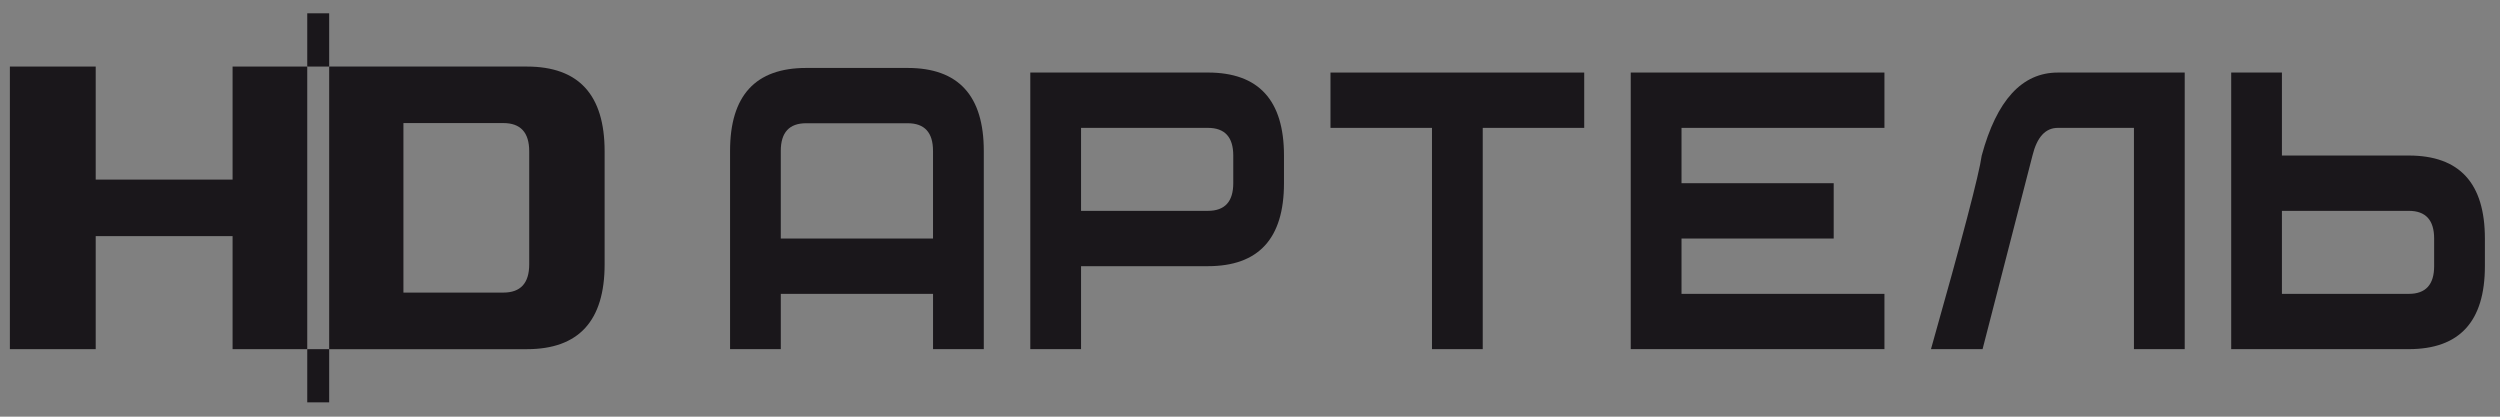
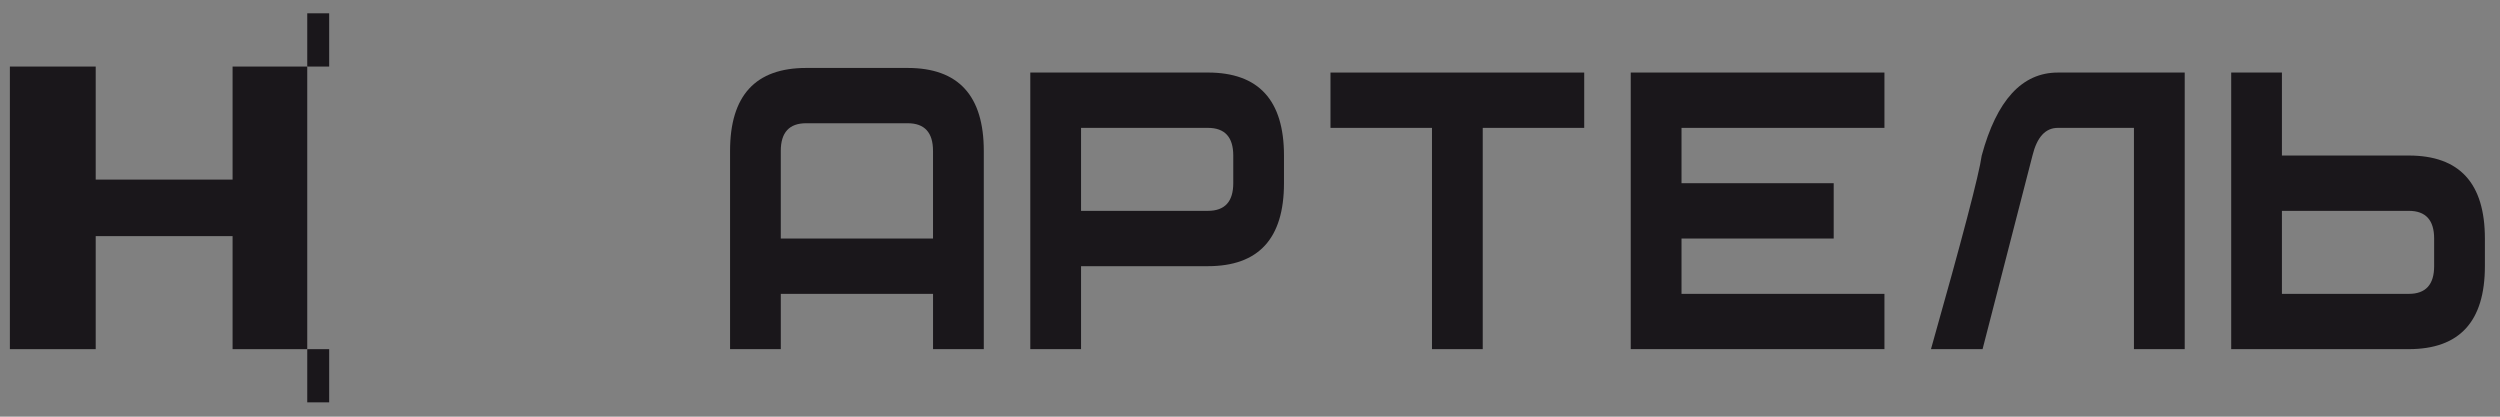
<svg xmlns="http://www.w3.org/2000/svg" height="100%" stroke-miterlimit="10" style="fill-rule:nonzero;clip-rule:evenodd;stroke-linecap:round;stroke-linejoin:round;" viewBox="0 0 720 120" width="100%" xml:space="preserve">
  <rect x="0" y="0" width="720" height="120" fill="#808080" stroke="none" />
  <defs />
  <clipPath id="ArtboardFrame">
    <rect height="120" width="720" x="0" y="0" />
  </clipPath>
  <g clip-path="url(#ArtboardFrame)" id="Слой-1">
    <g opacity="1">
      <path d="M2182.59-188.257L3244.39-188.257L3244.39-188.257L3244.39 884.644L3244.39 884.644L2182.59 884.644L2182.59 884.644L2182.59-188.257L2182.59-188.257Z" fill="#1a171b" fill-rule="nonzero" opacity="1" stroke="none" />
      <g opacity="1">
        <g opacity="1">
-           <path d="M144.1 579.878L151.87 579.878L151.87 579.878L151.87 659.905L151.87 659.905L144.1 659.905L144.1 659.905L144.1 579.878L144.1 579.878Z" fill="#1a171b" fill-rule="nonzero" opacity="1" stroke="none" />
          <g opacity="1">
            <path d="M55.956 588.405L55.956 611.664L27.795 611.664L27.795 588.405L10.143 588.405L10.143 646.528L27.795 646.528L27.795 623.268L55.956 623.268L55.956 646.528L71.313 646.528L71.313 588.405L55.956 588.405Z" fill="#1a171b" fill-rule="nonzero" opacity="1" stroke="none" />
            <path d="M116.494 588.405L75.819 588.405L75.819 646.528L116.494 646.528C127.158 646.528 132.488 640.728 132.488 629.09L132.488 605.842C132.483 594.215 127.153 588.405 116.494 588.405ZM116.965 629.09C116.965 632.964 115.194 634.912 111.635 634.912L91.099 634.912L91.099 600.043L111.635 600.043C115.199 600.043 116.965 601.974 116.965 605.842L116.965 629.09Z" fill="#1a171b" fill-rule="nonzero" opacity="1" stroke="none" />
          </g>
        </g>
        <g opacity="1">
          <path d="M217.582 646.099L206.938 646.099L206.938 634.494L175.012 634.494L175.012 646.099L164.368 646.099L164.368 604.521C164.368 592.928 169.687 587.117 180.331 587.117L201.614 587.117C212.252 587.117 217.577 592.928 217.577 604.521L217.577 646.099L217.582 646.099ZM206.938 622.89L206.938 604.515C206.938 600.653 205.156 598.716 201.619 598.716L180.336 598.716C176.788 598.716 175.017 600.658 175.017 604.515L175.017 622.89L206.938 622.89Z" fill="#1a171b" fill-rule="nonzero" opacity="1" stroke="none" />
          <path d="M280.534 605.486L280.534 611.297C280.534 622.89 275.22 628.689 264.581 628.689L237.974 628.689L237.974 646.093L227.33 646.093L227.33 588.094L264.576 588.094C275.22 588.094 280.534 593.888 280.534 605.486ZM269.9 605.486C269.9 601.624 268.124 599.687 264.586 599.687L237.979 599.687L237.979 617.091L264.586 617.091C268.129 617.091 269.9 615.159 269.9 611.303L269.9 605.486Z" fill="#1a171b" fill-rule="nonzero" opacity="1" stroke="none" />
          <path d="M343.501 599.687L322.218 599.687L322.218 646.099L311.575 646.099L311.575 599.687L290.297 599.687L290.297 588.094L343.501 588.094C343.501 588.094 343.501 599.687 343.501 599.687Z" fill="#1a171b" fill-rule="nonzero" opacity="1" stroke="none" />
          <path d="M406.463 599.687L363.898 599.687L363.898 611.303L395.819 611.303L395.819 622.896L363.898 622.896L363.898 634.5L406.463 634.5L406.463 646.104L353.254 646.104L353.254 588.105L406.463 588.105L406.463 599.687Z" fill="#1a171b" fill-rule="nonzero" opacity="1" stroke="none" />
          <path d="M469.42 646.099L458.776 646.099L458.776 599.687L442.818 599.687C440.213 599.687 438.441 601.63 437.499 605.486L427.031 646.093L416.211 646.093C422.768 622.89 426.321 609.355 426.855 605.486C429.988 593.882 435.308 588.094 442.818 588.094L469.42 588.094C469.42 588.094 469.42 646.099 469.42 646.099Z" fill="#1a171b" fill-rule="nonzero" opacity="1" stroke="none" />
-           <path d="M516.419 646.099L479.173 646.099L479.173 588.1L489.817 588.1L489.817 605.492L516.424 605.492C527.068 605.492 532.382 611.303 532.382 622.896L532.382 628.695C532.382 640.299 527.063 646.099 516.419 646.099ZM521.738 622.89C521.738 619.028 519.967 617.091 516.424 617.091L489.817 617.091L489.817 634.494L516.424 634.494C519.972 634.494 521.738 632.563 521.738 628.695L521.738 622.89Z" fill="#1a171b" fill-rule="nonzero" opacity="1" stroke="none" />
+           <path d="M516.419 646.099L479.173 646.099L479.173 588.1L489.817 588.1L489.817 605.492L516.424 605.492C527.068 605.492 532.382 611.303 532.382 622.896L532.382 628.695C532.382 640.299 527.063 646.099 516.419 646.099ZM521.738 622.89C521.738 619.028 519.967 617.091 516.424 617.091L489.817 617.091L516.424 634.494C519.972 634.494 521.738 632.563 521.738 628.695L521.738 622.89Z" fill="#1a171b" fill-rule="nonzero" opacity="1" stroke="none" />
        </g>
      </g>
      <g opacity="1">
        <g opacity="1">
          <path d="M66.983 19.169L66.983 51.723L27.562 51.723L27.562 19.169L2.845 19.169L2.845 100.557L27.562 100.557L27.562 68.003L66.983 68.003L66.983 100.557L88.488 100.557L88.488 19.169L66.983 19.169Z" fill="#1a171b" fill-rule="nonzero" opacity="1" stroke="none" />
-           <path d="M151.745 19.169L94.802 19.169L94.802 100.563L151.745 100.563C166.673 100.563 174.131 92.414 174.131 76.134L174.131 43.586C174.131 27.306 166.673 19.169 151.745 19.169ZM152.414 76.129C152.414 81.555 149.927 84.266 144.95 84.266L116.188 84.266L116.188 35.443L144.95 35.443C149.927 35.443 152.414 38.148 152.414 43.575L152.414 76.129Z" fill="#1a171b" fill-rule="nonzero" opacity="1" stroke="none" />
          <path d="M94.802 19.169L94.802 3.832L88.488 3.832L88.488 19.169L94.74 19.169L94.802 19.169Z" fill="#1a171b" fill-rule="nonzero" opacity="1" stroke="none" />
          <path d="M88.488 100.557L88.488 115.877L94.802 115.877L94.802 100.557L94.74 100.557L88.488 100.557Z" fill="#1a171b" fill-rule="nonzero" opacity="1" stroke="none" />
        </g>
        <g opacity="1">
          <path d="M283.331 100.551L268.714 100.551L268.714 84.638L224.87 84.638L224.87 100.551L210.258 100.551L210.258 43.462C210.258 27.538 217.561 19.57 232.178 19.57L261.411 19.57C276.017 19.57 283.331 27.538 283.331 43.462L283.331 100.551ZM268.709 68.697L268.709 43.462C268.709 38.148 266.269 35.494 261.406 35.494L232.173 35.494C227.309 35.494 224.865 38.148 224.865 43.462L224.865 68.697L268.709 68.697Z" fill="#1a171b" fill-rule="nonzero" opacity="1" stroke="none" />
          <path d="M369.787 44.794L369.787 52.762C369.787 68.697 362.489 76.659 347.878 76.659L311.342 76.659L311.342 100.546L296.725 100.546L296.725 20.891L347.878 20.891C362.489 20.897 369.787 28.859 369.787 44.794ZM355.181 44.794C355.181 39.486 352.746 36.827 347.878 36.827L311.342 36.827L311.342 60.724L347.878 60.724C352.746 60.724 355.181 58.07 355.181 52.762L355.181 44.794Z" fill="#1a171b" fill-rule="nonzero" opacity="1" stroke="none" />
          <path d="M456.259 36.827L427.026 36.827L427.026 100.551L412.409 100.551L412.409 36.827L383.181 36.827L383.181 20.897L456.254 20.897L456.254 36.827L456.259 36.827Z" fill="#1a171b" fill-rule="nonzero" opacity="1" stroke="none" />
          <path d="M542.72 36.827L484.275 36.827L484.275 52.762L528.104 52.762L528.104 68.697L484.275 68.697L484.275 84.633L542.72 84.633L542.72 100.546L469.653 100.546L469.653 20.891L542.72 20.891L542.72 36.827Z" fill="#1a171b" fill-rule="nonzero" opacity="1" stroke="none" />
          <path d="M629.192 100.551L614.576 100.551L614.576 36.827L592.656 36.827C589.087 36.827 586.648 39.486 585.353 44.794L570.98 100.551L556.12 100.551C565.132 68.697 570.011 50.114 570.736 44.794C575.046 28.859 582.349 20.897 592.656 20.897L629.197 20.897L629.197 100.551L629.192 100.551Z" fill="#1a171b" fill-rule="nonzero" opacity="1" stroke="none" />
          <path d="M693.734 100.551L642.586 100.551L642.586 20.897L657.193 20.897L657.193 44.794L693.734 44.794C708.351 44.794 715.648 52.762 715.648 68.697L715.648 76.659C715.648 92.584 708.351 100.551 693.734 100.551ZM701.032 68.697C701.032 63.384 698.598 60.724 693.734 60.724L657.193 60.724L657.193 84.633L693.734 84.633C698.598 84.633 701.032 81.973 701.032 76.659L701.032 68.697Z" fill="#1a171b" fill-rule="nonzero" opacity="1" stroke="none" />
        </g>
      </g>
      <g opacity="1">
        <g opacity="1">
          <path d="M2459.23 579.878L2466.99 579.878L2466.99 579.878L2466.99 659.905L2466.99 659.905L2459.23 659.905L2459.23 659.905L2459.23 579.878L2459.23 579.878Z" fill="#ffffff" fill-rule="nonzero" opacity="1" stroke="none" />
          <g opacity="1">
            <path d="M2371.08 588.405L2371.08 611.664L2342.92 611.664L2342.92 588.405L2325.27 588.405L2325.27 646.528L2342.92 646.528L2342.92 623.268L2371.08 623.268L2371.08 646.528L2386.44 646.528L2386.44 588.405L2371.08 588.405Z" fill="#ffffff" fill-rule="nonzero" opacity="1" stroke="none" />
            <path d="M2431.62 588.405L2390.94 588.405L2390.94 646.528L2431.62 646.528C2442.28 646.528 2447.61 640.728 2447.61 629.09L2447.61 605.842C2447.61 594.215 2442.28 588.405 2431.62 588.405ZM2432.09 629.09C2432.09 632.964 2430.32 634.912 2426.77 634.912L2406.22 634.912L2406.22 600.043L2426.77 600.043C2430.32 600.043 2432.09 601.974 2432.09 605.842L2432.09 629.09Z" fill="#ffffff" fill-rule="nonzero" opacity="1" stroke="none" />
          </g>
        </g>
        <g opacity="1">
          <path d="M2532.71 646.099L2522.06 646.099L2522.06 634.494L2490.14 634.494L2490.14 646.099L2479.49 646.099L2479.49 604.521C2479.49 592.928 2484.82 587.117 2495.46 587.117L2516.74 587.117C2527.38 587.117 2532.7 592.928 2532.7 604.521L2532.7 646.099L2532.71 646.099ZM2522.06 622.89L2522.06 604.515C2522.06 600.653 2520.29 598.716 2516.74 598.716L2495.47 598.716C2491.91 598.716 2490.15 600.658 2490.15 604.515L2490.15 622.89L2522.06 622.89Z" fill="#ffffff" fill-rule="nonzero" opacity="1" stroke="none" />
          <path d="M2595.66 605.486L2595.66 611.297C2595.66 622.89 2590.34 628.689 2579.71 628.689L2553.1 628.689L2553.1 646.093L2542.45 646.093L2542.45 588.094L2579.7 588.094C2590.34 588.094 2595.66 593.888 2595.66 605.486ZM2585.02 605.486C2585.02 601.624 2583.25 599.687 2579.71 599.687L2553.1 599.687L2553.1 617.091L2579.71 617.091C2583.25 617.091 2585.02 615.159 2585.02 611.303L2585.02 605.486Z" fill="#ffffff" fill-rule="nonzero" opacity="1" stroke="none" />
          <path d="M2658.63 599.687L2637.34 599.687L2637.34 646.099L2626.7 646.099L2626.7 599.687L2605.42 599.687L2605.42 588.094L2658.63 588.094L2658.63 599.687Z" fill="#ffffff" fill-rule="nonzero" opacity="1" stroke="none" />
          <path d="M2721.58 599.687L2679.02 599.687L2679.02 611.303L2710.94 611.303L2710.94 622.896L2679.02 622.896L2679.02 634.5L2721.58 634.5L2721.58 646.104L2668.38 646.104L2668.38 588.105L2721.58 588.105L2721.58 599.687Z" fill="#ffffff" fill-rule="nonzero" opacity="1" stroke="none" />
          <path d="M2784.54 646.099L2773.9 646.099L2773.9 599.687L2757.94 599.687C2755.34 599.687 2753.57 601.63 2752.63 605.486L2742.16 646.093L2731.34 646.093C2737.9 622.89 2741.45 609.355 2741.98 605.486C2745.12 593.882 2750.44 588.094 2757.95 588.094L2784.55 588.094L2784.55 646.099L2784.54 646.099Z" fill="#ffffff" fill-rule="nonzero" opacity="1" stroke="none" />
          <path d="M2831.54 646.099L2794.3 646.099L2794.3 588.1L2804.94 588.1L2804.94 605.492L2831.55 605.492C2842.19 605.492 2847.51 611.303 2847.51 622.896L2847.51 628.695C2847.51 640.299 2842.19 646.099 2831.54 646.099ZM2836.86 622.89C2836.86 619.028 2835.09 617.091 2831.54 617.091L2804.94 617.091L2804.94 634.494L2831.54 634.494C2835.09 634.494 2836.86 632.563 2836.86 628.695L2836.86 622.89Z" fill="#ffffff" fill-rule="nonzero" opacity="1" stroke="none" />
        </g>
      </g>
      <g opacity="1">
        <g opacity="1">
          <path d="M2382.11 19.169L2382.11 51.723L2342.68 51.723L2342.68 19.169L2317.97 19.169L2317.97 100.557L2342.68 100.557L2342.68 68.003L2382.11 68.003L2382.11 100.557L2403.62 100.557L2403.62 19.169L2382.11 19.169Z" fill="#ffffff" fill-rule="nonzero" opacity="1" stroke="none" />
          <path d="M2466.87 19.169L2409.93 19.169L2409.93 100.563L2466.87 100.563C2481.8 100.563 2489.26 92.414 2489.26 76.134L2489.26 43.586C2489.26 27.306 2481.8 19.169 2466.87 19.169ZM2467.54 76.129C2467.54 81.555 2465.06 84.266 2460.08 84.266L2431.31 84.266L2431.31 35.443L2460.08 35.443C2465.06 35.443 2467.54 38.148 2467.54 43.575L2467.54 76.129Z" fill="#ffffff" fill-rule="nonzero" opacity="1" stroke="none" />
          <path d="M2409.93 19.169L2409.93 3.832L2403.62 3.832L2403.62 19.169L2409.87 19.169L2409.93 19.169Z" fill="#ffffff" fill-rule="nonzero" opacity="1" stroke="none" />
          <path d="M2403.62 100.557L2403.62 115.877L2409.93 115.877L2409.93 100.557L2409.87 100.557L2403.62 100.557Z" fill="#ffffff" fill-rule="nonzero" opacity="1" stroke="none" />
        </g>
        <g opacity="1">
          <path d="M2598.46 100.551L2583.84 100.551L2583.84 84.638L2539.99 84.638L2539.99 100.551L2525.38 100.551L2525.38 43.462C2525.38 27.538 2532.68 19.57 2547.3 19.57L2576.53 19.57C2591.14 19.57 2598.46 27.538 2598.46 43.462L2598.46 100.551ZM2583.84 68.697L2583.84 43.462C2583.84 38.148 2581.4 35.494 2576.53 35.494L2547.3 35.494C2542.43 35.494 2539.99 38.148 2539.99 43.462L2539.99 68.697L2583.84 68.697Z" fill="#ffffff" fill-rule="nonzero" opacity="1" stroke="none" />
          <path d="M2684.91 44.794L2684.91 52.762C2684.91 68.697 2677.61 76.659 2663 76.659L2626.46 76.659L2626.46 100.546L2611.84 100.546L2611.84 20.891L2663 20.891C2677.61 20.897 2684.91 28.859 2684.91 44.794ZM2670.3 44.794C2670.3 39.486 2667.87 36.827 2663 36.827L2626.46 36.827L2626.46 60.724L2663 60.724C2667.87 60.724 2670.3 58.07 2670.3 52.762L2670.3 44.794Z" fill="#ffffff" fill-rule="nonzero" opacity="1" stroke="none" />
          <path d="M2771.38 36.827L2742.16 36.827L2742.16 100.551L2727.54 100.551L2727.54 36.827L2698.31 36.827L2698.31 20.897L2771.38 20.897L2771.38 36.827L2771.38 36.827Z" fill="#ffffff" fill-rule="nonzero" opacity="1" stroke="none" />
          <path d="M2857.84 36.827L2799.39 36.827L2799.39 52.762L2843.23 52.762L2843.23 68.697L2799.39 68.697L2799.39 84.633L2857.84 84.633L2857.84 100.546L2784.78 100.546L2784.78 20.891L2857.84 20.891L2857.84 36.827Z" fill="#ffffff" fill-rule="nonzero" opacity="1" stroke="none" />
          <path d="M2944.31 100.551L2929.7 100.551L2929.7 36.827L2907.78 36.827C2904.21 36.827 2901.77 39.486 2900.48 44.794L2886.1 100.551L2871.24 100.551C2880.25 68.697 2885.13 50.114 2885.86 44.794C2890.17 28.859 2897.47 20.897 2907.78 20.897L2944.32 20.897L2944.32 100.551L2944.31 100.551Z" fill="#ffffff" fill-rule="nonzero" opacity="1" stroke="none" />
          <path d="M3008.85 100.551L2957.71 100.551L2957.71 20.897L2972.32 20.897L2972.32 44.794L3008.85 44.794C3023.47 44.794 3030.77 52.762 3030.77 68.697L3030.77 76.659C3030.77 92.584 3023.48 100.551 3008.85 100.551ZM3016.16 68.697C3016.16 63.384 3013.73 60.724 3008.86 60.724L2972.32 60.724L2972.32 84.633L3008.86 84.633C3013.73 84.633 3016.16 81.973 3016.16 76.659L3016.16 68.697Z" fill="#ffffff" fill-rule="nonzero" opacity="1" stroke="none" />
        </g>
      </g>
    </g>
  </g>
</svg>